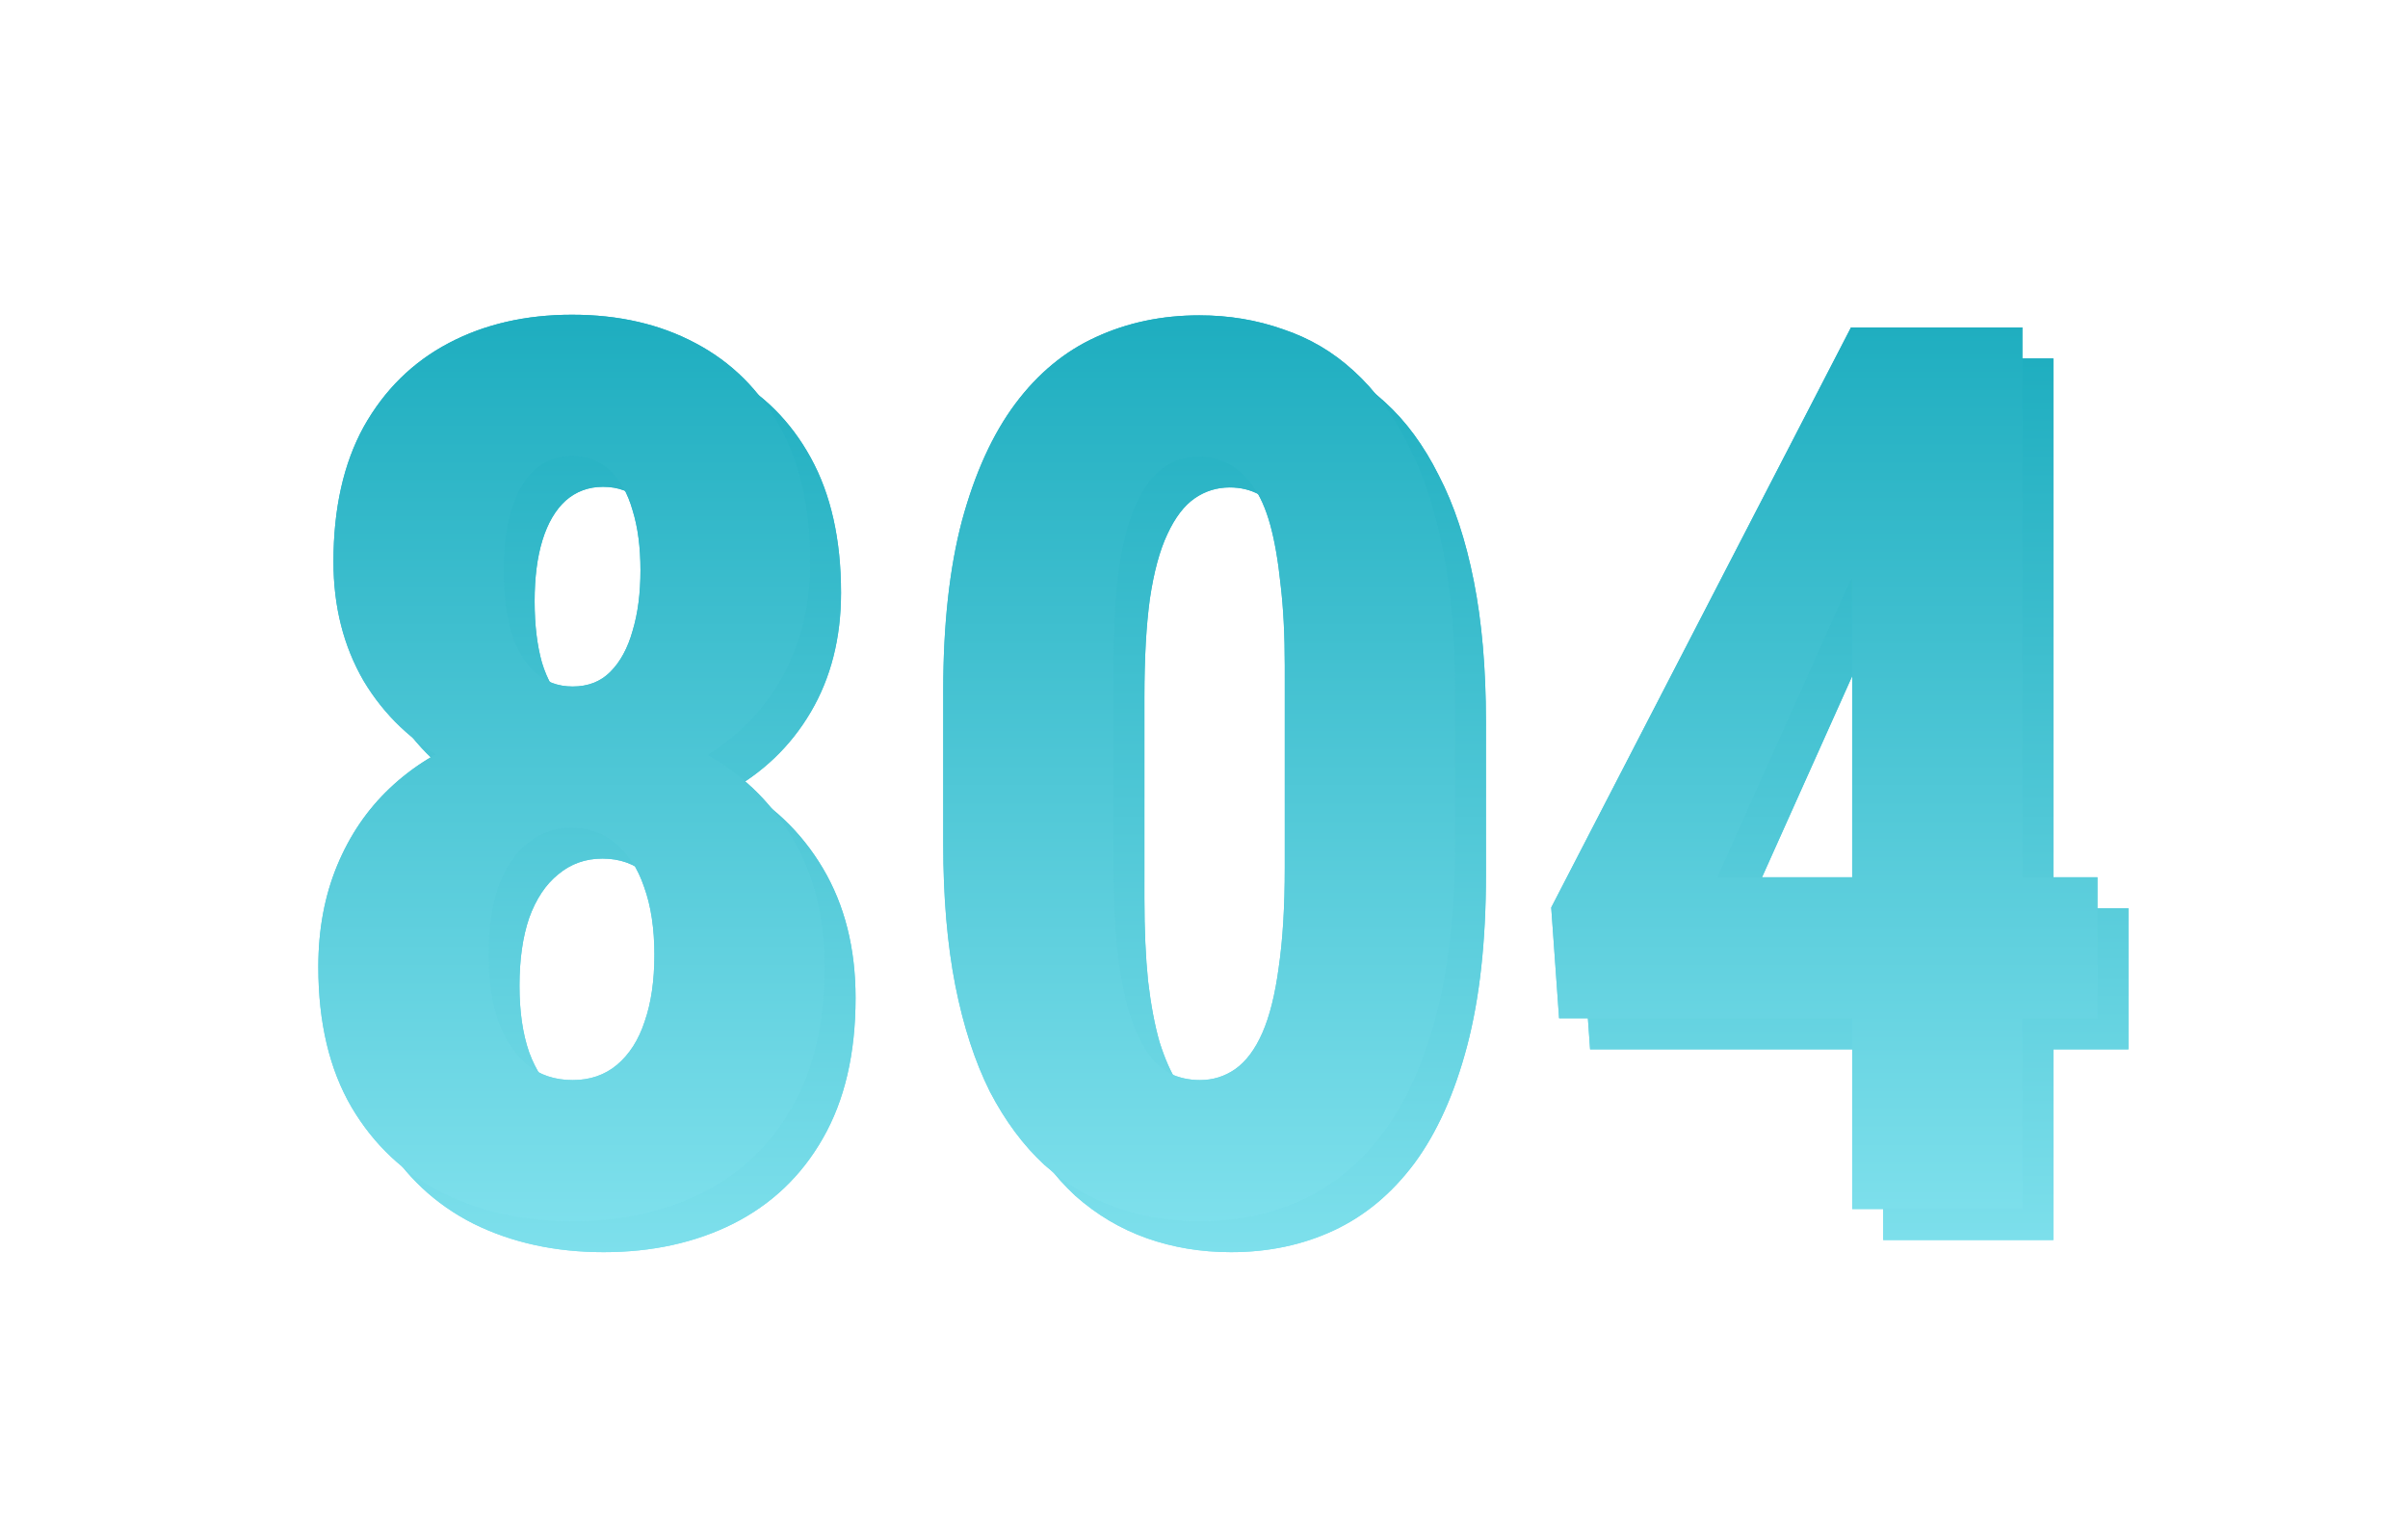
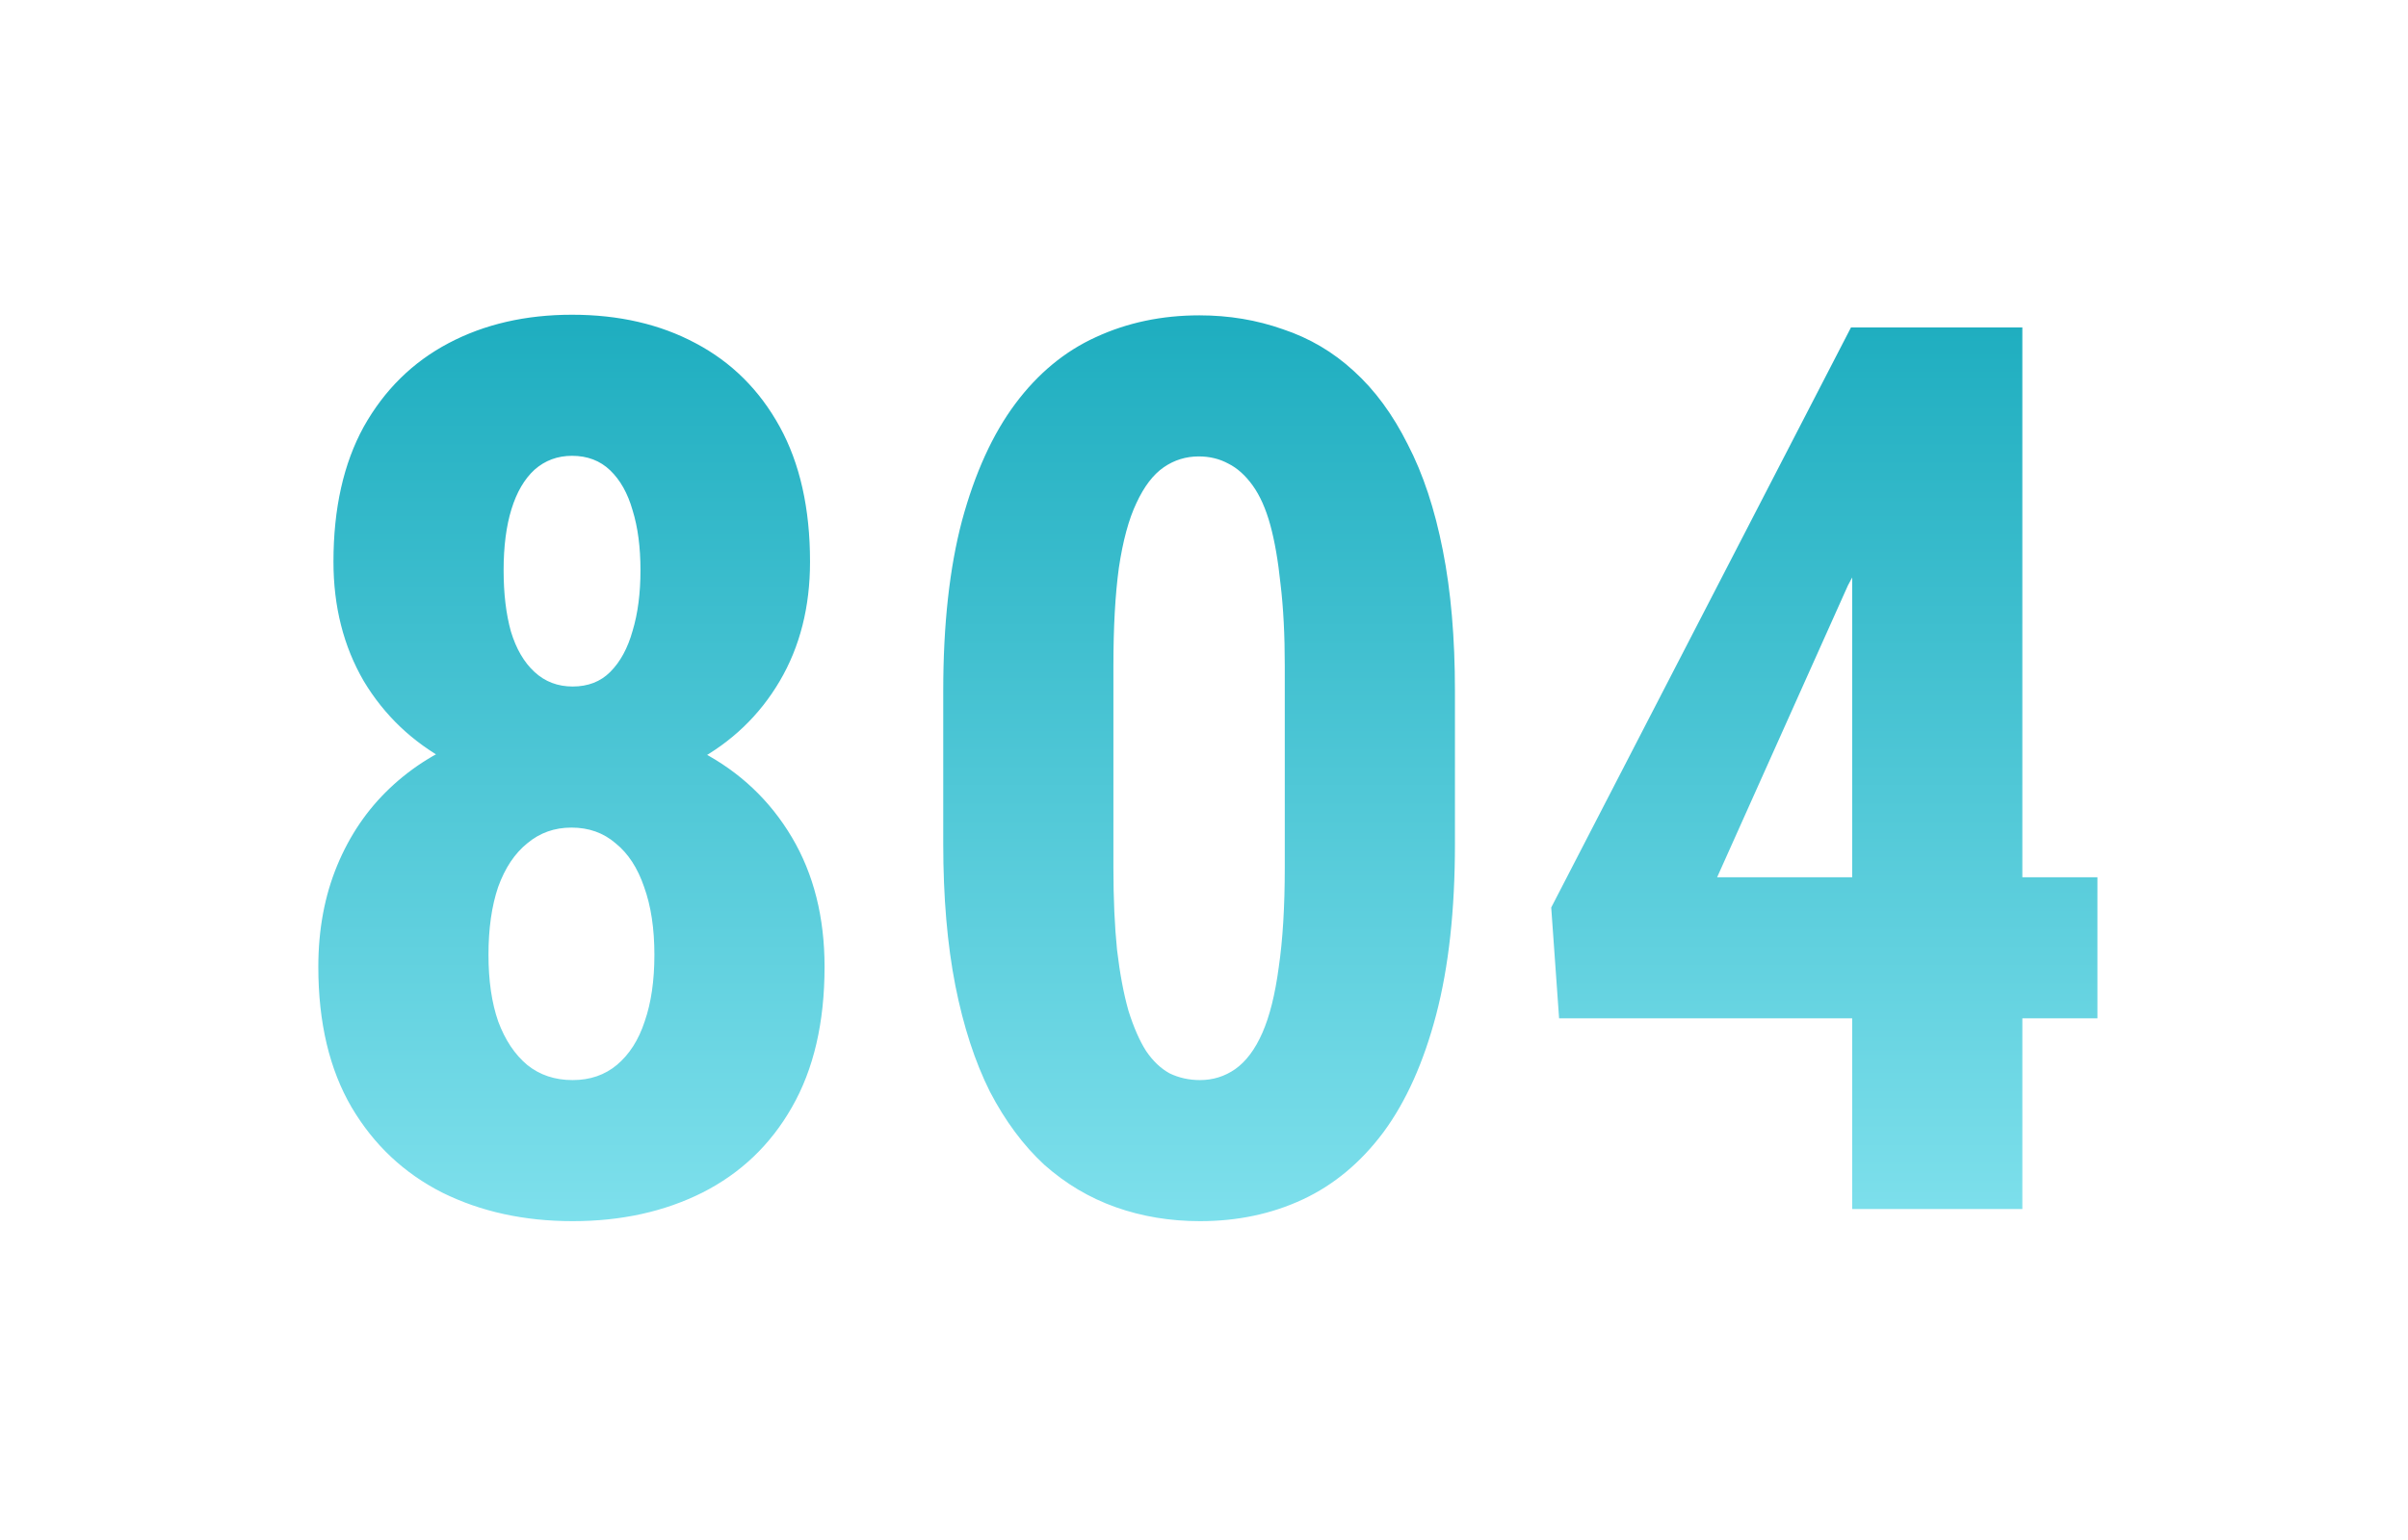
<svg xmlns="http://www.w3.org/2000/svg" width="233" height="149" viewBox="0 0 233 149" fill="none">
-   <path d="M82.785 96.562C82.785 101.953 81.731 106.484 79.621 110.156C77.551 113.789 74.66 116.543 70.949 118.418C67.277 120.254 63.098 121.172 58.41 121.172C53.723 121.172 49.523 120.254 45.812 118.418C42.102 116.543 39.172 113.789 37.023 110.156C34.875 106.484 33.801 101.953 33.801 96.562C33.801 92.969 34.406 89.707 35.617 86.777C36.828 83.848 38.527 81.348 40.715 79.277C42.941 77.168 45.539 75.566 48.508 74.473C51.516 73.34 54.777 72.773 58.293 72.773C63.02 72.773 67.219 73.769 70.891 75.762C74.602 77.715 77.512 80.469 79.621 84.023C81.731 87.578 82.785 91.758 82.785 96.562ZM66.32 95.391C66.32 92.852 65.988 90.664 65.324 88.828C64.699 86.992 63.781 85.586 62.57 84.609C61.398 83.594 59.973 83.086 58.293 83.086C56.652 83.086 55.227 83.594 54.016 84.609C52.805 85.586 51.867 86.992 51.203 88.828C50.578 90.664 50.266 92.852 50.266 95.391C50.266 97.891 50.578 100.039 51.203 101.836C51.867 103.633 52.805 105.039 54.016 106.055C55.227 107.031 56.691 107.52 58.41 107.52C60.09 107.52 61.516 107.031 62.688 106.055C63.898 105.039 64.797 103.633 65.383 101.836C66.008 100.039 66.32 97.891 66.32 95.391ZM81.379 57.363C81.379 61.738 80.402 65.586 78.449 68.906C76.496 72.227 73.781 74.824 70.305 76.699C66.867 78.574 62.902 79.512 58.41 79.512C53.879 79.512 49.875 78.574 46.398 76.699C42.922 74.824 40.188 72.227 38.195 68.906C36.242 65.547 35.266 61.699 35.266 57.363C35.266 52.207 36.242 47.852 38.195 44.297C40.188 40.742 42.922 38.047 46.398 36.211C49.875 34.375 53.859 33.457 58.352 33.457C62.883 33.457 66.867 34.375 70.305 36.211C73.781 38.047 76.496 40.742 78.449 44.297C80.402 47.852 81.379 52.207 81.379 57.363ZM64.973 58.184C64.973 55.957 64.719 54.023 64.211 52.383C63.742 50.742 63.02 49.453 62.043 48.516C61.066 47.578 59.836 47.109 58.352 47.109C56.945 47.109 55.734 47.559 54.719 48.457C53.742 49.355 53 50.625 52.492 52.266C51.984 53.906 51.73 55.879 51.73 58.184C51.73 60.449 51.965 62.422 52.434 64.102C52.941 65.781 53.703 67.09 54.719 68.027C55.734 68.965 56.965 69.434 58.41 69.434C59.895 69.434 61.105 68.965 62.043 68.027C63.02 67.051 63.742 65.723 64.211 64.043C64.719 62.363 64.973 60.41 64.973 58.184ZM143.781 69.844V84.668C143.781 91.074 143.176 96.582 141.965 101.191C140.754 105.801 139.055 109.59 136.867 112.559C134.68 115.488 132.082 117.656 129.074 119.062C126.066 120.469 122.746 121.172 119.113 121.172C116.223 121.172 113.508 120.723 110.969 119.824C108.43 118.926 106.125 117.559 104.055 115.723C102.023 113.848 100.266 111.484 98.781 108.633C97.336 105.742 96.223 102.324 95.441 98.379C94.66 94.394 94.269 89.824 94.269 84.668V69.844C94.269 63.438 94.875 57.949 96.086 53.379C97.336 48.77 99.055 45 101.242 42.07C103.43 39.141 106.027 36.992 109.035 35.625C112.082 34.219 115.422 33.516 119.055 33.516C121.906 33.516 124.602 33.965 127.141 34.863C129.719 35.723 132.004 37.07 133.996 38.906C136.027 40.742 137.766 43.105 139.211 45.996C140.695 48.848 141.828 52.266 142.609 56.25C143.391 60.195 143.781 64.727 143.781 69.844ZM127.316 86.953V67.441C127.316 64.434 127.18 61.797 126.906 59.531C126.672 57.266 126.34 55.352 125.91 53.789C125.48 52.227 124.914 50.957 124.211 49.98C123.508 49.004 122.727 48.301 121.867 47.871C121.008 47.402 120.051 47.168 118.996 47.168C117.746 47.168 116.613 47.52 115.598 48.223C114.582 48.926 113.703 50.078 112.961 51.68C112.219 53.242 111.652 55.332 111.262 57.949C110.91 60.527 110.734 63.691 110.734 67.441V86.953C110.734 89.961 110.852 92.617 111.086 94.922C111.359 97.227 111.73 99.199 112.199 100.84C112.707 102.441 113.273 103.73 113.898 104.707C114.562 105.684 115.324 106.406 116.184 106.875C117.082 107.305 118.059 107.52 119.113 107.52C120.363 107.52 121.496 107.168 122.512 106.465C123.566 105.723 124.445 104.551 125.148 102.949C125.852 101.348 126.379 99.238 126.73 96.621C127.121 93.965 127.316 90.742 127.316 86.953ZM205.949 87.891V101.543H153.859L153.098 90.82L182.102 34.688H195.109L181.809 59.648L169.152 87.891H205.949ZM198.684 34.688V120H182.219V34.688H198.684Z" fill="url(#paint0_linear_621_11)" />
-   <path d="M82.785 96.562C82.785 101.953 81.731 106.484 79.621 110.156C77.551 113.789 74.66 116.543 70.949 118.418C67.277 120.254 63.098 121.172 58.41 121.172C53.723 121.172 49.523 120.254 45.812 118.418C42.102 116.543 39.172 113.789 37.023 110.156C34.875 106.484 33.801 101.953 33.801 96.562C33.801 92.969 34.406 89.707 35.617 86.777C36.828 83.848 38.527 81.348 40.715 79.277C42.941 77.168 45.539 75.566 48.508 74.473C51.516 73.34 54.777 72.773 58.293 72.773C63.02 72.773 67.219 73.769 70.891 75.762C74.602 77.715 77.512 80.469 79.621 84.023C81.731 87.578 82.785 91.758 82.785 96.562ZM66.32 95.391C66.32 92.852 65.988 90.664 65.324 88.828C64.699 86.992 63.781 85.586 62.57 84.609C61.398 83.594 59.973 83.086 58.293 83.086C56.652 83.086 55.227 83.594 54.016 84.609C52.805 85.586 51.867 86.992 51.203 88.828C50.578 90.664 50.266 92.852 50.266 95.391C50.266 97.891 50.578 100.039 51.203 101.836C51.867 103.633 52.805 105.039 54.016 106.055C55.227 107.031 56.691 107.52 58.41 107.52C60.09 107.52 61.516 107.031 62.688 106.055C63.898 105.039 64.797 103.633 65.383 101.836C66.008 100.039 66.32 97.891 66.32 95.391ZM81.379 57.363C81.379 61.738 80.402 65.586 78.449 68.906C76.496 72.227 73.781 74.824 70.305 76.699C66.867 78.574 62.902 79.512 58.41 79.512C53.879 79.512 49.875 78.574 46.398 76.699C42.922 74.824 40.188 72.227 38.195 68.906C36.242 65.547 35.266 61.699 35.266 57.363C35.266 52.207 36.242 47.852 38.195 44.297C40.188 40.742 42.922 38.047 46.398 36.211C49.875 34.375 53.859 33.457 58.352 33.457C62.883 33.457 66.867 34.375 70.305 36.211C73.781 38.047 76.496 40.742 78.449 44.297C80.402 47.852 81.379 52.207 81.379 57.363ZM64.973 58.184C64.973 55.957 64.719 54.023 64.211 52.383C63.742 50.742 63.02 49.453 62.043 48.516C61.066 47.578 59.836 47.109 58.352 47.109C56.945 47.109 55.734 47.559 54.719 48.457C53.742 49.355 53 50.625 52.492 52.266C51.984 53.906 51.73 55.879 51.73 58.184C51.73 60.449 51.965 62.422 52.434 64.102C52.941 65.781 53.703 67.09 54.719 68.027C55.734 68.965 56.965 69.434 58.41 69.434C59.895 69.434 61.105 68.965 62.043 68.027C63.02 67.051 63.742 65.723 64.211 64.043C64.719 62.363 64.973 60.41 64.973 58.184ZM143.781 69.844V84.668C143.781 91.074 143.176 96.582 141.965 101.191C140.754 105.801 139.055 109.59 136.867 112.559C134.68 115.488 132.082 117.656 129.074 119.062C126.066 120.469 122.746 121.172 119.113 121.172C116.223 121.172 113.508 120.723 110.969 119.824C108.43 118.926 106.125 117.559 104.055 115.723C102.023 113.848 100.266 111.484 98.781 108.633C97.336 105.742 96.223 102.324 95.441 98.379C94.66 94.394 94.269 89.824 94.269 84.668V69.844C94.269 63.438 94.875 57.949 96.086 53.379C97.336 48.77 99.055 45 101.242 42.07C103.43 39.141 106.027 36.992 109.035 35.625C112.082 34.219 115.422 33.516 119.055 33.516C121.906 33.516 124.602 33.965 127.141 34.863C129.719 35.723 132.004 37.07 133.996 38.906C136.027 40.742 137.766 43.105 139.211 45.996C140.695 48.848 141.828 52.266 142.609 56.25C143.391 60.195 143.781 64.727 143.781 69.844ZM127.316 86.953V67.441C127.316 64.434 127.18 61.797 126.906 59.531C126.672 57.266 126.34 55.352 125.91 53.789C125.48 52.227 124.914 50.957 124.211 49.98C123.508 49.004 122.727 48.301 121.867 47.871C121.008 47.402 120.051 47.168 118.996 47.168C117.746 47.168 116.613 47.52 115.598 48.223C114.582 48.926 113.703 50.078 112.961 51.68C112.219 53.242 111.652 55.332 111.262 57.949C110.91 60.527 110.734 63.691 110.734 67.441V86.953C110.734 89.961 110.852 92.617 111.086 94.922C111.359 97.227 111.73 99.199 112.199 100.84C112.707 102.441 113.273 103.73 113.898 104.707C114.562 105.684 115.324 106.406 116.184 106.875C117.082 107.305 118.059 107.52 119.113 107.52C120.363 107.52 121.496 107.168 122.512 106.465C123.566 105.723 124.445 104.551 125.148 102.949C125.852 101.348 126.379 99.238 126.73 96.621C127.121 93.965 127.316 90.742 127.316 86.953ZM205.949 87.891V101.543H153.859L153.098 90.82L182.102 34.688H195.109L181.809 59.648L169.152 87.891H205.949ZM198.684 34.688V120H182.219V34.688H198.684Z" fill="url(#paint1_linear_621_11)" />
  <g filter="url(#filter0_d_621_11)">
-     <path d="M79.785 93.562C79.785 98.953 78.731 103.484 76.621 107.156C74.551 110.789 71.66 113.543 67.949 115.418C64.277 117.254 60.098 118.172 55.41 118.172C50.723 118.172 46.523 117.254 42.812 115.418C39.102 113.543 36.172 110.789 34.023 107.156C31.875 103.484 30.801 98.953 30.801 93.562C30.801 89.969 31.406 86.707 32.617 83.777C33.828 80.848 35.527 78.348 37.715 76.277C39.941 74.168 42.539 72.566 45.508 71.473C48.516 70.34 51.777 69.773 55.293 69.773C60.02 69.773 64.219 70.769 67.891 72.762C71.602 74.715 74.512 77.469 76.621 81.023C78.731 84.578 79.785 88.758 79.785 93.562ZM63.32 92.391C63.32 89.852 62.988 87.664 62.324 85.828C61.699 83.992 60.781 82.586 59.57 81.609C58.398 80.594 56.973 80.086 55.293 80.086C53.652 80.086 52.227 80.594 51.016 81.609C49.805 82.586 48.867 83.992 48.203 85.828C47.578 87.664 47.266 89.852 47.266 92.391C47.266 94.891 47.578 97.039 48.203 98.836C48.867 100.633 49.805 102.039 51.016 103.055C52.227 104.031 53.691 104.52 55.41 104.52C57.09 104.52 58.516 104.031 59.688 103.055C60.898 102.039 61.797 100.633 62.383 98.836C63.008 97.039 63.32 94.891 63.32 92.391ZM78.379 54.363C78.379 58.738 77.402 62.586 75.449 65.906C73.496 69.227 70.781 71.824 67.305 73.699C63.867 75.574 59.902 76.512 55.41 76.512C50.879 76.512 46.875 75.574 43.398 73.699C39.922 71.824 37.188 69.227 35.195 65.906C33.242 62.547 32.266 58.699 32.266 54.363C32.266 49.207 33.242 44.852 35.195 41.297C37.188 37.742 39.922 35.047 43.398 33.211C46.875 31.375 50.859 30.457 55.352 30.457C59.883 30.457 63.867 31.375 67.305 33.211C70.781 35.047 73.496 37.742 75.449 41.297C77.402 44.852 78.379 49.207 78.379 54.363ZM61.973 55.184C61.973 52.957 61.719 51.023 61.211 49.383C60.742 47.742 60.02 46.453 59.043 45.516C58.066 44.578 56.836 44.109 55.352 44.109C53.945 44.109 52.734 44.559 51.719 45.457C50.742 46.355 50 47.625 49.492 49.266C48.984 50.906 48.73 52.879 48.73 55.184C48.73 57.449 48.965 59.422 49.434 61.102C49.941 62.781 50.703 64.09 51.719 65.027C52.734 65.965 53.965 66.434 55.41 66.434C56.895 66.434 58.105 65.965 59.043 65.027C60.02 64.051 60.742 62.723 61.211 61.043C61.719 59.363 61.973 57.41 61.973 55.184ZM140.781 66.844V81.668C140.781 88.074 140.176 93.582 138.965 98.191C137.754 102.801 136.055 106.59 133.867 109.559C131.68 112.488 129.082 114.656 126.074 116.062C123.066 117.469 119.746 118.172 116.113 118.172C113.223 118.172 110.508 117.723 107.969 116.824C105.43 115.926 103.125 114.559 101.055 112.723C99.023 110.848 97.266 108.484 95.781 105.633C94.336 102.742 93.223 99.324 92.441 95.379C91.66 91.394 91.269 86.824 91.269 81.668V66.844C91.269 60.438 91.875 54.949 93.086 50.379C94.336 45.77 96.055 42 98.242 39.07C100.43 36.141 103.027 33.992 106.035 32.625C109.082 31.219 112.422 30.516 116.055 30.516C118.906 30.516 121.602 30.965 124.141 31.863C126.719 32.723 129.004 34.07 130.996 35.906C133.027 37.742 134.766 40.105 136.211 42.996C137.695 45.848 138.828 49.266 139.609 53.25C140.391 57.195 140.781 61.727 140.781 66.844ZM124.316 83.953V64.441C124.316 61.434 124.18 58.797 123.906 56.531C123.672 54.266 123.34 52.352 122.91 50.789C122.48 49.227 121.914 47.957 121.211 46.98C120.508 46.004 119.727 45.301 118.867 44.871C118.008 44.402 117.051 44.168 115.996 44.168C114.746 44.168 113.613 44.52 112.598 45.223C111.582 45.926 110.703 47.078 109.961 48.68C109.219 50.242 108.652 52.332 108.262 54.949C107.91 57.527 107.734 60.691 107.734 64.441V83.953C107.734 86.961 107.852 89.617 108.086 91.922C108.359 94.227 108.73 96.199 109.199 97.84C109.707 99.441 110.273 100.73 110.898 101.707C111.562 102.684 112.324 103.406 113.184 103.875C114.082 104.305 115.059 104.52 116.113 104.52C117.363 104.52 118.496 104.168 119.512 103.465C120.566 102.723 121.445 101.551 122.148 99.949C122.852 98.348 123.379 96.238 123.73 93.621C124.121 90.965 124.316 87.742 124.316 83.953ZM202.949 84.891V98.543H150.859L150.098 87.82L179.102 31.688H192.109L178.809 56.648L166.152 84.891H202.949ZM195.684 31.688V117H179.219V31.688H195.684Z" fill="url(#paint2_linear_621_11)" />
    <path d="M79.785 93.562C79.785 98.953 78.731 103.484 76.621 107.156C74.551 110.789 71.66 113.543 67.949 115.418C64.277 117.254 60.098 118.172 55.41 118.172C50.723 118.172 46.523 117.254 42.812 115.418C39.102 113.543 36.172 110.789 34.023 107.156C31.875 103.484 30.801 98.953 30.801 93.562C30.801 89.969 31.406 86.707 32.617 83.777C33.828 80.848 35.527 78.348 37.715 76.277C39.941 74.168 42.539 72.566 45.508 71.473C48.516 70.34 51.777 69.773 55.293 69.773C60.02 69.773 64.219 70.769 67.891 72.762C71.602 74.715 74.512 77.469 76.621 81.023C78.731 84.578 79.785 88.758 79.785 93.562ZM63.32 92.391C63.32 89.852 62.988 87.664 62.324 85.828C61.699 83.992 60.781 82.586 59.57 81.609C58.398 80.594 56.973 80.086 55.293 80.086C53.652 80.086 52.227 80.594 51.016 81.609C49.805 82.586 48.867 83.992 48.203 85.828C47.578 87.664 47.266 89.852 47.266 92.391C47.266 94.891 47.578 97.039 48.203 98.836C48.867 100.633 49.805 102.039 51.016 103.055C52.227 104.031 53.691 104.52 55.41 104.52C57.09 104.52 58.516 104.031 59.688 103.055C60.898 102.039 61.797 100.633 62.383 98.836C63.008 97.039 63.32 94.891 63.32 92.391ZM78.379 54.363C78.379 58.738 77.402 62.586 75.449 65.906C73.496 69.227 70.781 71.824 67.305 73.699C63.867 75.574 59.902 76.512 55.41 76.512C50.879 76.512 46.875 75.574 43.398 73.699C39.922 71.824 37.188 69.227 35.195 65.906C33.242 62.547 32.266 58.699 32.266 54.363C32.266 49.207 33.242 44.852 35.195 41.297C37.188 37.742 39.922 35.047 43.398 33.211C46.875 31.375 50.859 30.457 55.352 30.457C59.883 30.457 63.867 31.375 67.305 33.211C70.781 35.047 73.496 37.742 75.449 41.297C77.402 44.852 78.379 49.207 78.379 54.363ZM61.973 55.184C61.973 52.957 61.719 51.023 61.211 49.383C60.742 47.742 60.02 46.453 59.043 45.516C58.066 44.578 56.836 44.109 55.352 44.109C53.945 44.109 52.734 44.559 51.719 45.457C50.742 46.355 50 47.625 49.492 49.266C48.984 50.906 48.73 52.879 48.73 55.184C48.73 57.449 48.965 59.422 49.434 61.102C49.941 62.781 50.703 64.09 51.719 65.027C52.734 65.965 53.965 66.434 55.41 66.434C56.895 66.434 58.105 65.965 59.043 65.027C60.02 64.051 60.742 62.723 61.211 61.043C61.719 59.363 61.973 57.41 61.973 55.184ZM140.781 66.844V81.668C140.781 88.074 140.176 93.582 138.965 98.191C137.754 102.801 136.055 106.59 133.867 109.559C131.68 112.488 129.082 114.656 126.074 116.062C123.066 117.469 119.746 118.172 116.113 118.172C113.223 118.172 110.508 117.723 107.969 116.824C105.43 115.926 103.125 114.559 101.055 112.723C99.023 110.848 97.266 108.484 95.781 105.633C94.336 102.742 93.223 99.324 92.441 95.379C91.66 91.394 91.269 86.824 91.269 81.668V66.844C91.269 60.438 91.875 54.949 93.086 50.379C94.336 45.77 96.055 42 98.242 39.07C100.43 36.141 103.027 33.992 106.035 32.625C109.082 31.219 112.422 30.516 116.055 30.516C118.906 30.516 121.602 30.965 124.141 31.863C126.719 32.723 129.004 34.07 130.996 35.906C133.027 37.742 134.766 40.105 136.211 42.996C137.695 45.848 138.828 49.266 139.609 53.25C140.391 57.195 140.781 61.727 140.781 66.844ZM124.316 83.953V64.441C124.316 61.434 124.18 58.797 123.906 56.531C123.672 54.266 123.34 52.352 122.91 50.789C122.48 49.227 121.914 47.957 121.211 46.98C120.508 46.004 119.727 45.301 118.867 44.871C118.008 44.402 117.051 44.168 115.996 44.168C114.746 44.168 113.613 44.52 112.598 45.223C111.582 45.926 110.703 47.078 109.961 48.68C109.219 50.242 108.652 52.332 108.262 54.949C107.91 57.527 107.734 60.691 107.734 64.441V83.953C107.734 86.961 107.852 89.617 108.086 91.922C108.359 94.227 108.73 96.199 109.199 97.84C109.707 99.441 110.273 100.73 110.898 101.707C111.562 102.684 112.324 103.406 113.184 103.875C114.082 104.305 115.059 104.52 116.113 104.52C117.363 104.52 118.496 104.168 119.512 103.465C120.566 102.723 121.445 101.551 122.148 99.949C122.852 98.348 123.379 96.238 123.73 93.621C124.121 90.965 124.316 87.742 124.316 83.953ZM202.949 84.891V98.543H150.859L150.098 87.82L179.102 31.688H192.109L178.809 56.648L166.152 84.891H202.949ZM195.684 31.688V117H179.219V31.688H195.684Z" fill="url(#paint3_linear_621_11)" />
  </g>
  <defs>
    <filter id="filter0_d_621_11" x="0.801" y="0.457" width="232.148" height="147.715" filterUnits="userSpaceOnUse" color-interpolation-filters="sRGB">
      <feFlood flood-opacity="0" result="BackgroundImageFix" />
      <feColorMatrix in="SourceAlpha" type="matrix" values="0 0 0 0 0 0 0 0 0 0 0 0 0 0 0 0 0 0 127 0" result="hardAlpha" />
      <feOffset />
      <feGaussianBlur stdDeviation="15" />
      <feComposite in2="hardAlpha" operator="out" />
      <feColorMatrix type="matrix" values="0 0 0 0 0.2 0 0 0 0 0.2 0 0 0 0 0.2 0 0 0 0.2 0" />
      <feBlend mode="normal" in2="BackgroundImageFix" result="effect1_dropShadow_621_11" />
      <feBlend mode="normal" in="SourceGraphic" in2="effect1_dropShadow_621_11" result="shape" />
    </filter>
    <linearGradient id="paint0_linear_621_11" x1="119.5" y1="19" x2="119.5" y2="139" gradientUnits="userSpaceOnUse">
      <stop stop-color="#0EA5B8" />
      <stop offset="1" stop-color="#91EAF5" />
    </linearGradient>
    <linearGradient id="paint1_linear_621_11" x1="119.5" y1="19" x2="119.5" y2="139" gradientUnits="userSpaceOnUse">
      <stop stop-color="#0EA5B8" />
      <stop offset="1" stop-color="#91EAF5" />
    </linearGradient>
    <linearGradient id="paint2_linear_621_11" x1="116.5" y1="16" x2="116.5" y2="136" gradientUnits="userSpaceOnUse">
      <stop stop-color="#0EA5B8" />
      <stop offset="1" stop-color="#91EAF5" />
    </linearGradient>
    <linearGradient id="paint3_linear_621_11" x1="116.5" y1="16" x2="116.5" y2="136" gradientUnits="userSpaceOnUse">
      <stop stop-color="#0EA5B8" />
      <stop offset="1" stop-color="#91EAF5" />
    </linearGradient>
  </defs>
</svg>